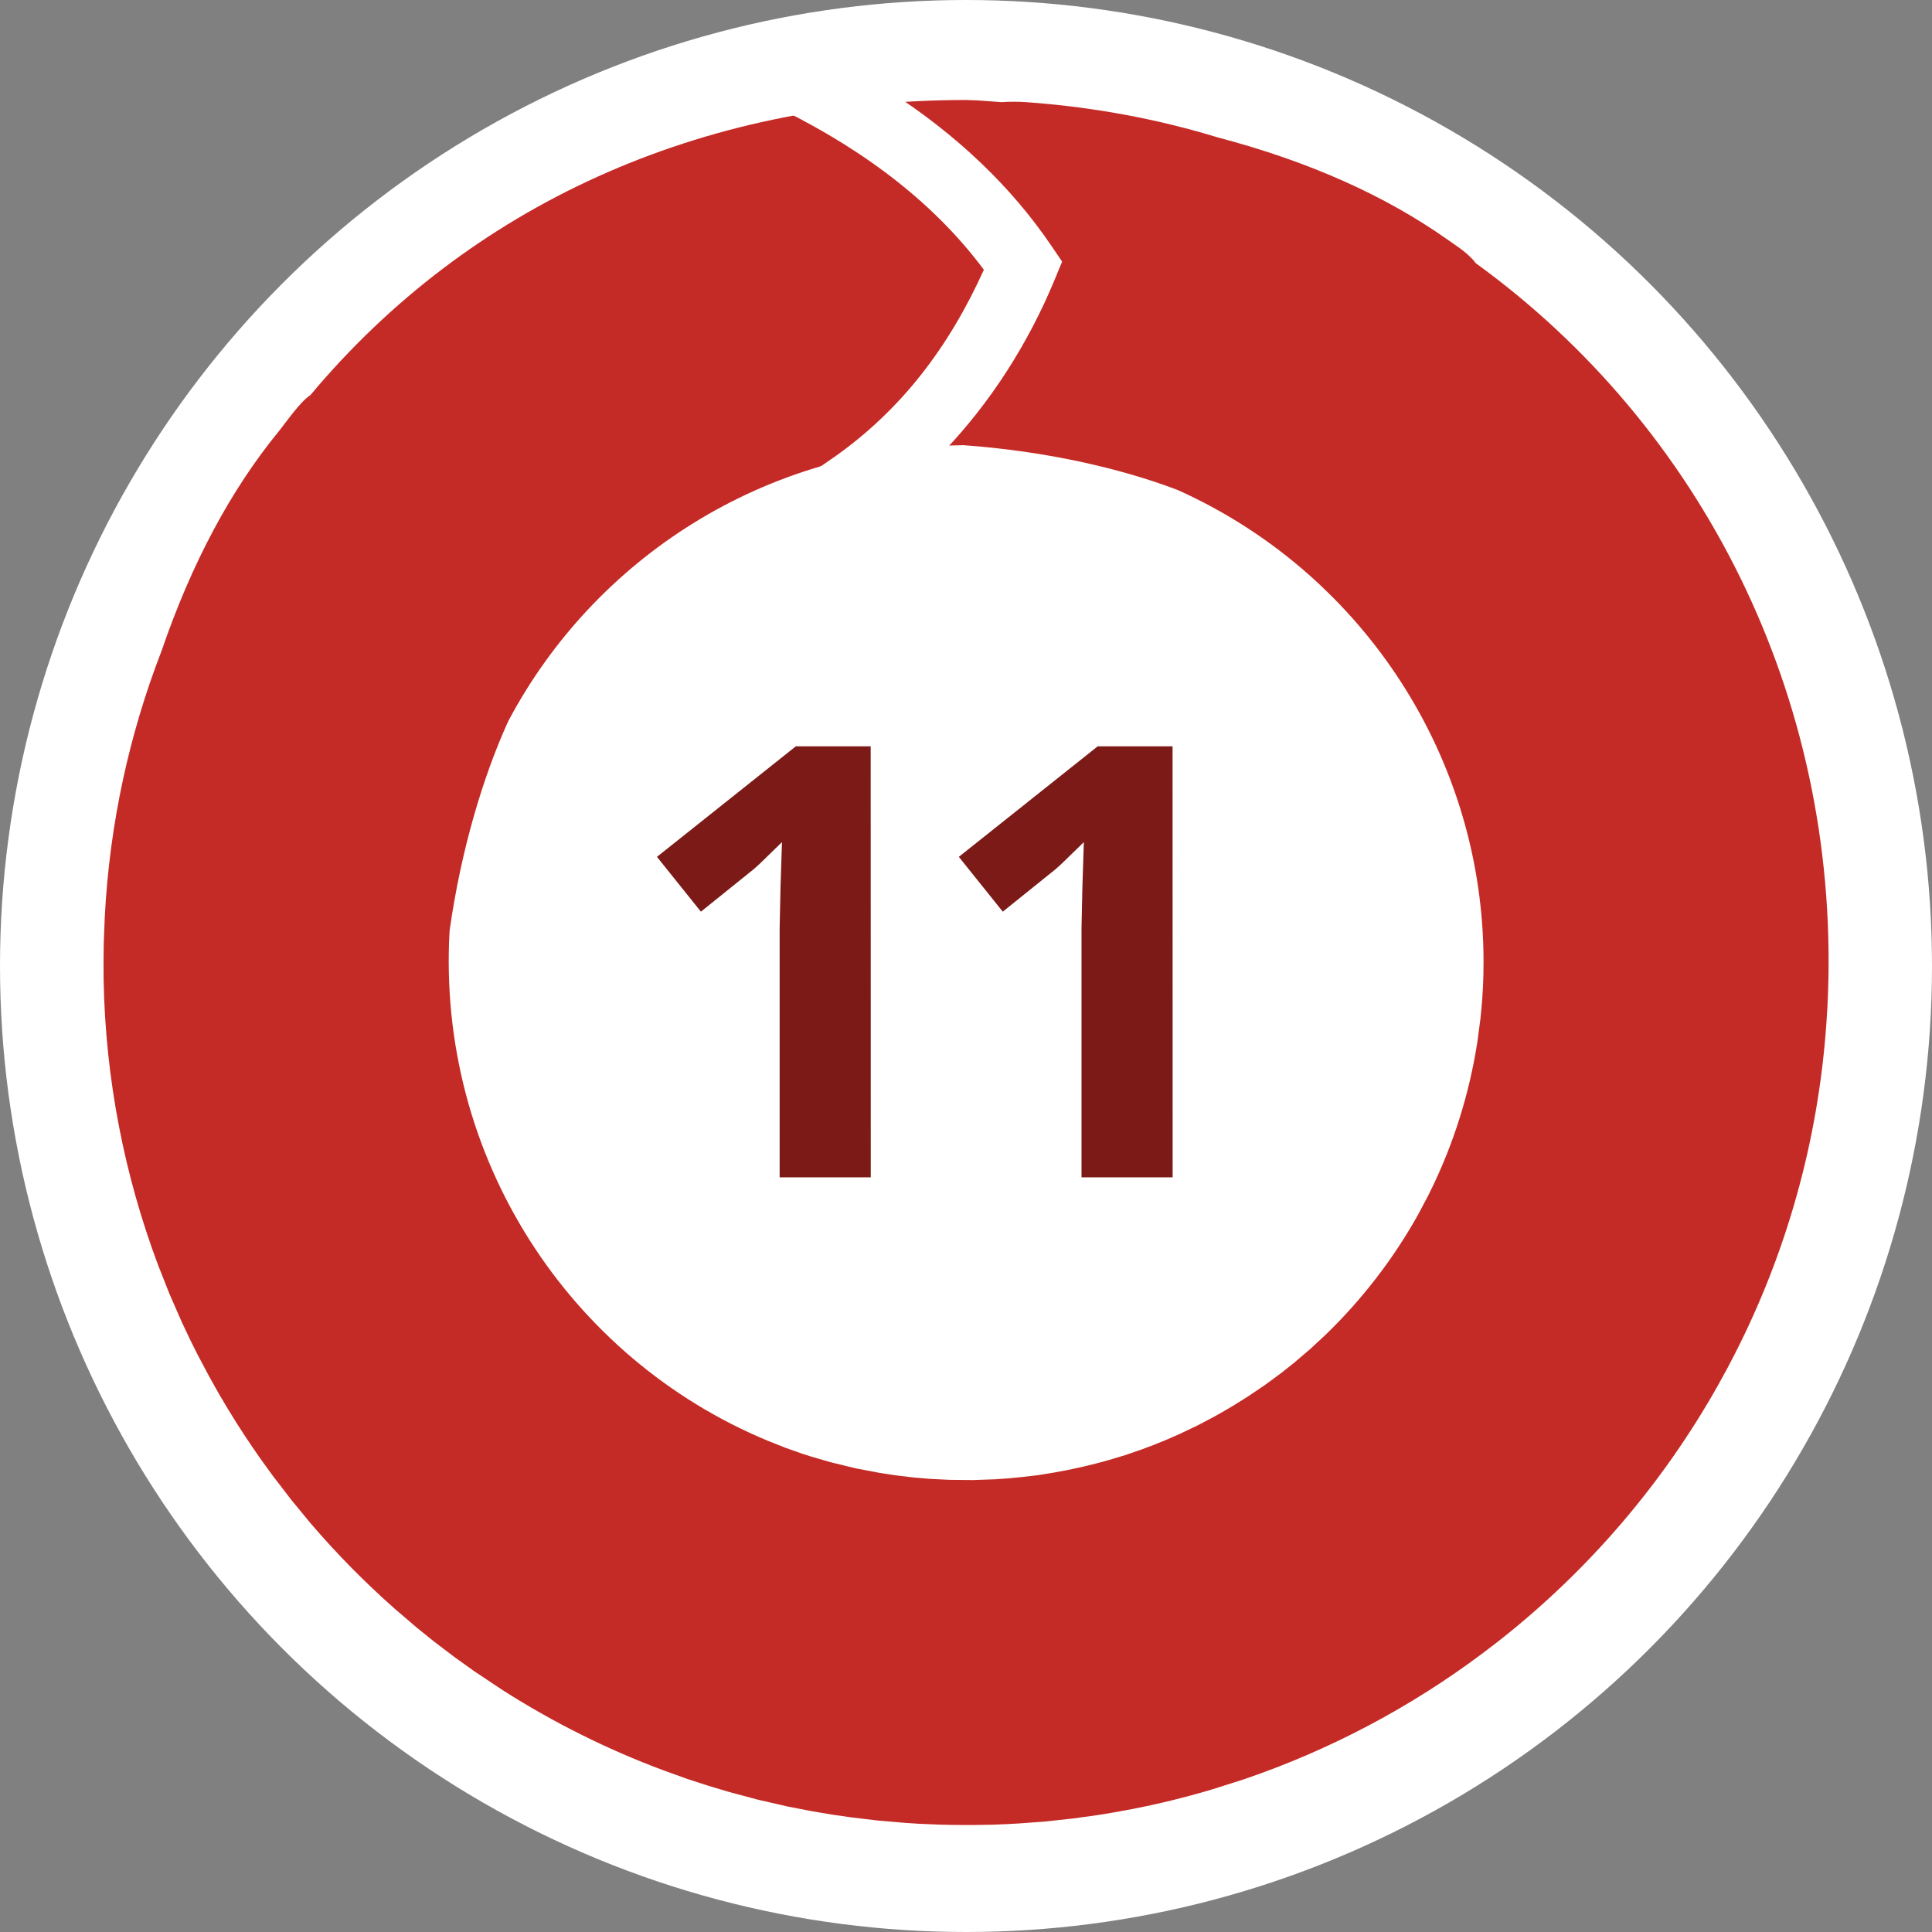
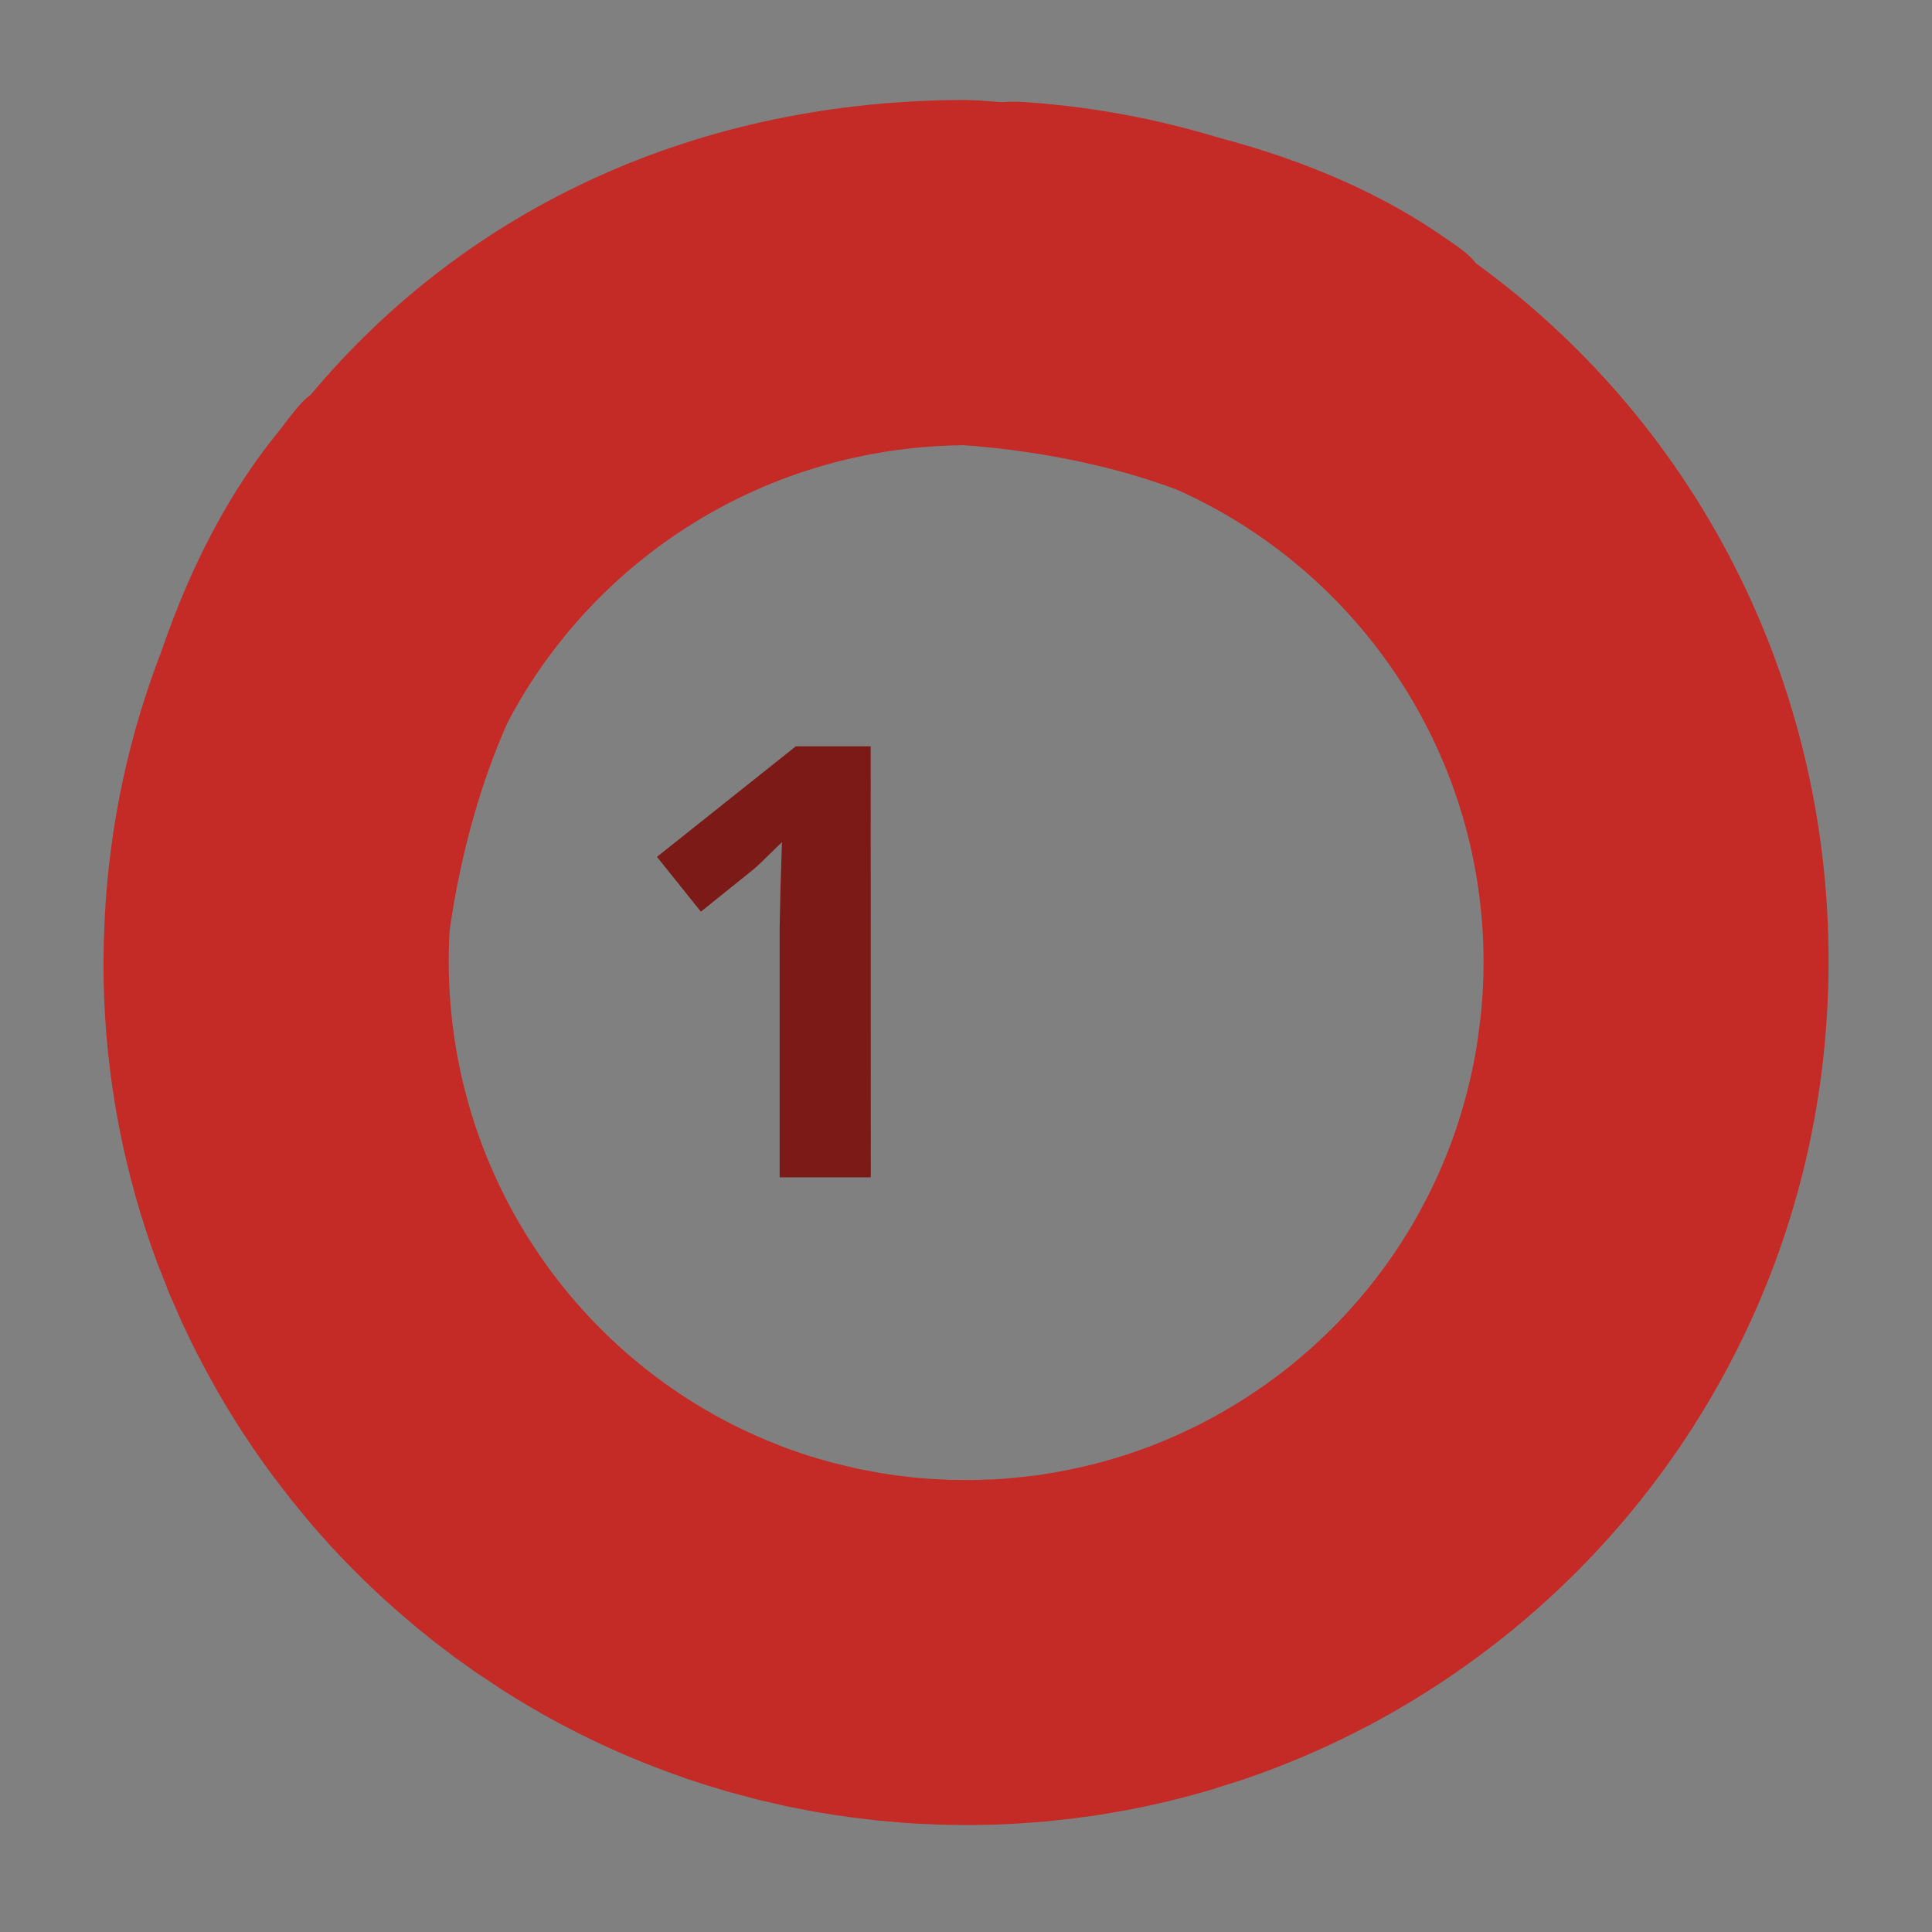
<svg xmlns="http://www.w3.org/2000/svg" height="24" viewBox="0 0 24 24" width="24">
  <rect x="0" y="0" width="24" height="24" fill="#808080" stroke="none" />
  <g fill="none" fill-rule="evenodd">
-     <circle cx="12" cy="12" fill="#fff" r="12" />
    <g fill-rule="nonzero">
-       <path d="m14.298 22.425-.223.046-.27.049-.178.029-.307.042-.343.037-.312.023c-.112.007-.225.013-.338.016l-.248.004h-.079c-.111 0-.222-.002-.332-.005l-.261-.011-.154-.01-.351-.03-.328-.039-.235-.034-.24-.04-.315-.061-.374-.086-.369-.099-.262-.079-.243-.079-.283-.102c-.711-.264-1.383-.601-2.011-1.002l-.35-.233-.246-.176-.254-.193-.216-.174-.273-.234c-.371-.328-.721-.683-1.047-1.064l-.237-.288-.233-.303-.149-.206c-.142-.202-.277-.407-.404-.617l-.111-.187-.123-.219-.151-.285-.077-.154-.111-.234-.152-.347-.144-.364c-.417-1.111-.654-2.306-.677-3.546l-.001-.213.003-.253.013-.323c.061-1.156.305-2.263.704-3.293.377-1.1.864-2.004 1.452-2.724.086-.105.271-.376.398-.456 1.965-2.35 4.84-3.666 8.144-3.666l.159.006.283.021c.1-.007.202-.007.305-0.0.825.058 1.622.207 2.381.438 1.139.3 2.086.727 2.853 1.269.11.078.263.172.351.293 2.8 2.028 4.503 5.37 4.377 9.05l-.008.188-.012.191c-.1 1.475-.5 2.872-1.141 4.126l-.092.177-.115.209c-.686 1.219-1.609 2.3-2.726 3.177l-.191.146c-.894.671-1.897 1.205-2.977 1.572l-.391.124-.109.032-.151.042c-.164.044-.329.085-.496.121zm-2.349-16.894c-2.453.031-4.561 1.408-5.629 3.416l-.016.033c-.306.679-.576 1.576-.719 2.58-.161 2.825 1.495 5.317 3.951 6.337l.216.086.215.076.1.032.25.073.317.077.294.056.212.032.212.025.2.017.243.012.29.003.282-.01.18-.013.178-.018.17-.02.203-.033.166-.031.202-.044.159-.039.157-.043.199-.06.203-.07.148-.056.147-.059.18-.079.22-.105c.071-.036.142-.073.212-.112l-.212.112.116-.06.096-.052c.078-.043.155-.088.232-.134l.185-.116.211-.143.202-.149.152-.121.202-.172.194-.18c.45-.436.837-.936 1.145-1.487l.127-.239.069-.142-.039.081c.285-.58.483-1.206.583-1.86l.037-.282c.009-.081.016-.163.022-.245l.009-.146c.005-.1.007-.201.007-.303l-.001-.127c-.047-2.531-1.576-4.747-3.801-5.743-.705-.268-1.639-.484-2.677-.557z" fill="#c52b26" />
-       <path d="m10.358 5.681c-.136.094-.218.151-.248.172-.005.027 1.626-.253 1.628-.26.562-.591 1.034-1.319 1.368-2.13l.088-.213-.129-.19c-.502-.742-1.179-1.387-2.028-1.934-.278.01-1.363.202-1.34.227 1.098.542 1.938 1.209 2.525 1.998-.441.975-1.034 1.746-1.863 2.33z" fill="#fff" />
+       <path d="m14.298 22.425-.223.046-.27.049-.178.029-.307.042-.343.037-.312.023c-.112.007-.225.013-.338.016l-.248.004h-.079c-.111 0-.222-.002-.332-.005l-.261-.011-.154-.01-.351-.03-.328-.039-.235-.034-.24-.04-.315-.061-.374-.086-.369-.099-.262-.079-.243-.079-.283-.102c-.711-.264-1.383-.601-2.011-1.002l-.35-.233-.246-.176-.254-.193-.216-.174-.273-.234c-.371-.328-.721-.683-1.047-1.064l-.237-.288-.233-.303-.149-.206c-.142-.202-.277-.407-.404-.617l-.111-.187-.123-.219-.151-.285-.077-.154-.111-.234-.152-.347-.144-.364c-.417-1.111-.654-2.306-.677-3.546l-.001-.213.003-.253.013-.323c.061-1.156.305-2.263.704-3.293.377-1.1.864-2.004 1.452-2.724.086-.105.271-.376.398-.456 1.965-2.35 4.84-3.666 8.144-3.666l.159.006.283.021c.1-.007.202-.007.305-0.0.825.058 1.622.207 2.381.438 1.139.3 2.086.727 2.853 1.269.11.078.263.172.351.293 2.8 2.028 4.503 5.37 4.377 9.05l-.008.188-.012.191c-.1 1.475-.5 2.872-1.141 4.126l-.092.177-.115.209c-.686 1.219-1.609 2.3-2.726 3.177l-.191.146c-.894.671-1.897 1.205-2.977 1.572l-.391.124-.109.032-.151.042c-.164.044-.329.085-.496.121zm-2.349-16.894c-2.453.031-4.561 1.408-5.629 3.416l-.016.033c-.306.679-.576 1.576-.719 2.58-.161 2.825 1.495 5.317 3.951 6.337l.216.086.215.076.1.032.25.073.317.077.294.056.212.032.212.025.2.017.243.012.29.003.282-.01.18-.013.178-.018.17-.02.203-.033.166-.031.202-.044.159-.039.157-.043.199-.06.203-.07.148-.056.147-.059.18-.079.22-.105c.071-.036.142-.073.212-.112l-.212.112.116-.06.096-.052c.078-.043.155-.088.232-.134l.185-.116.211-.143.202-.149.152-.121.202-.172.194-.18c.45-.436.837-.936 1.145-1.487l.127-.239.069-.142-.039.081c.285-.58.483-1.206.583-1.86l.037-.282c.009-.081.016-.163.022-.245l.009-.146c.005-.1.007-.201.007-.303l-.001-.127c-.047-2.531-1.576-4.747-3.801-5.743-.705-.268-1.639-.484-2.677-.557" fill="#c52b26" />
      <g fill="#7b1a17" transform="translate(7.5 8.625)">
        <path d="m3.317 6h-1.132v-3.098l.011-.509.018-.557-.266.259c-.035.033-.065.06-.091.082l-.65.523-.546-.681 1.725-1.373h.93z" />
-         <path d="m7.067 6h-1.132v-3.098l.011-.509.018-.557-.266.259c-.035.033-.065.06-.091.082l-.65.523-.546-.681 1.725-1.373h.93z" />
      </g>
    </g>
  </g>
</svg>